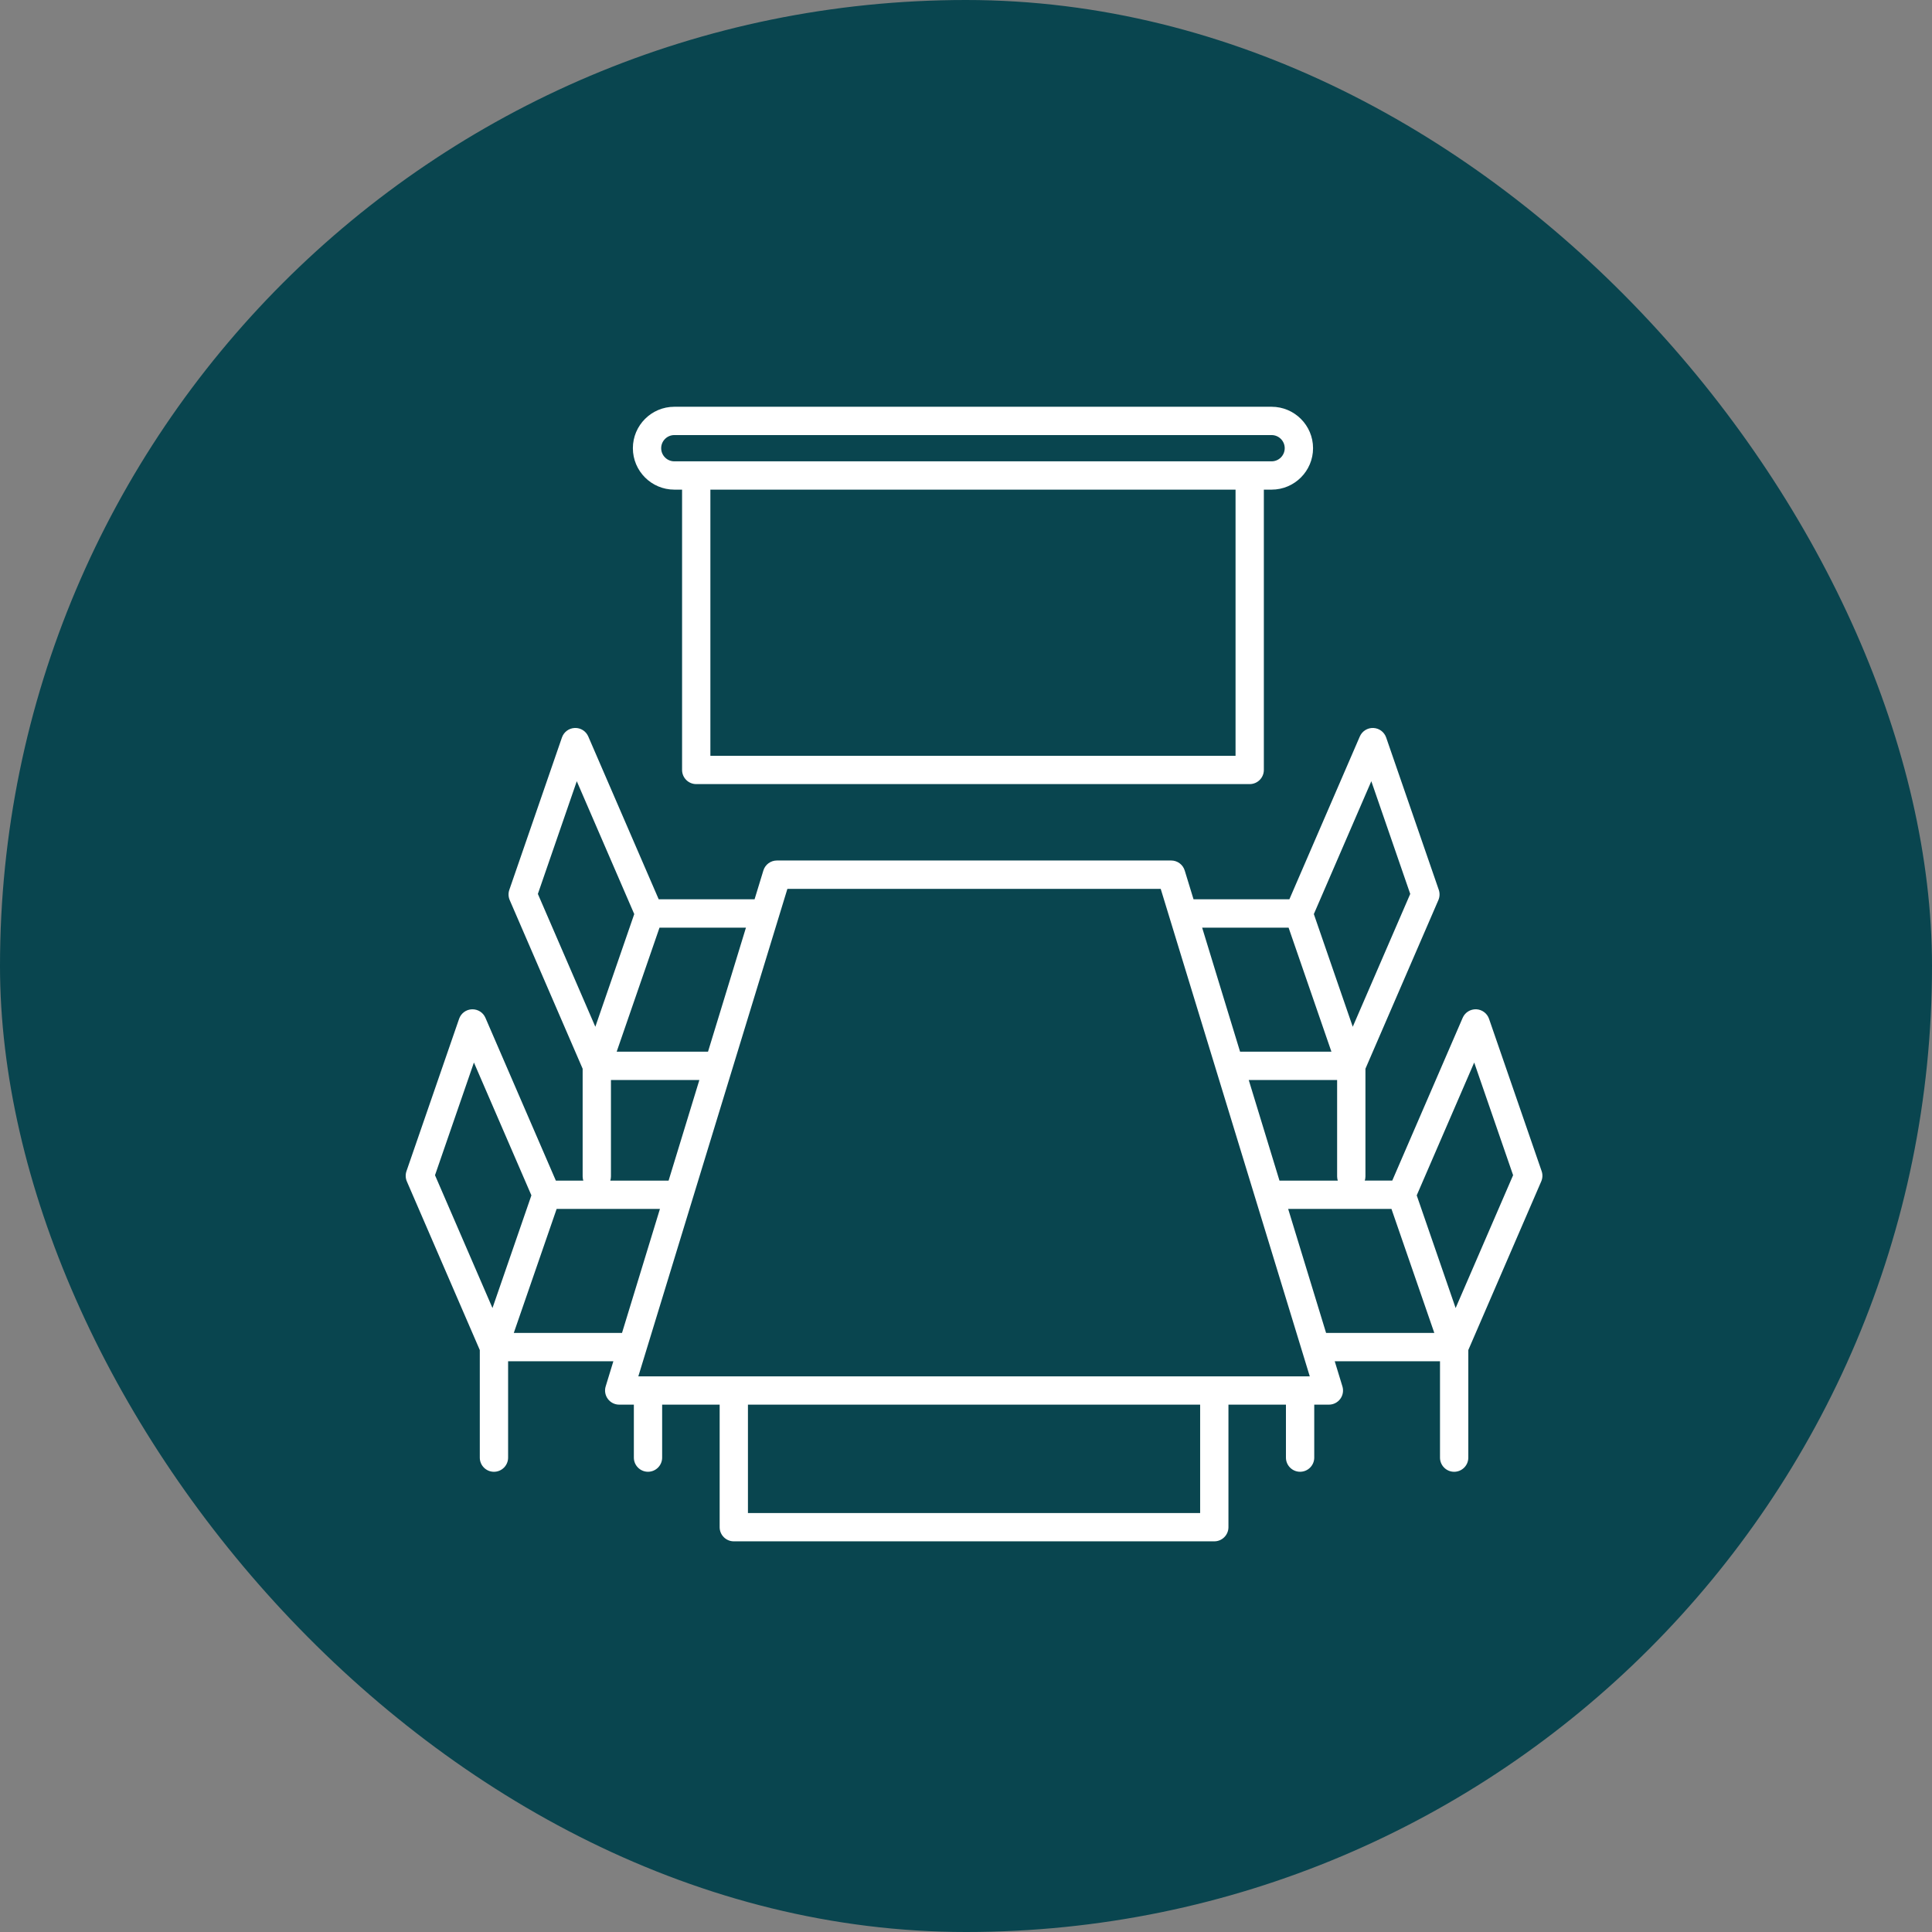
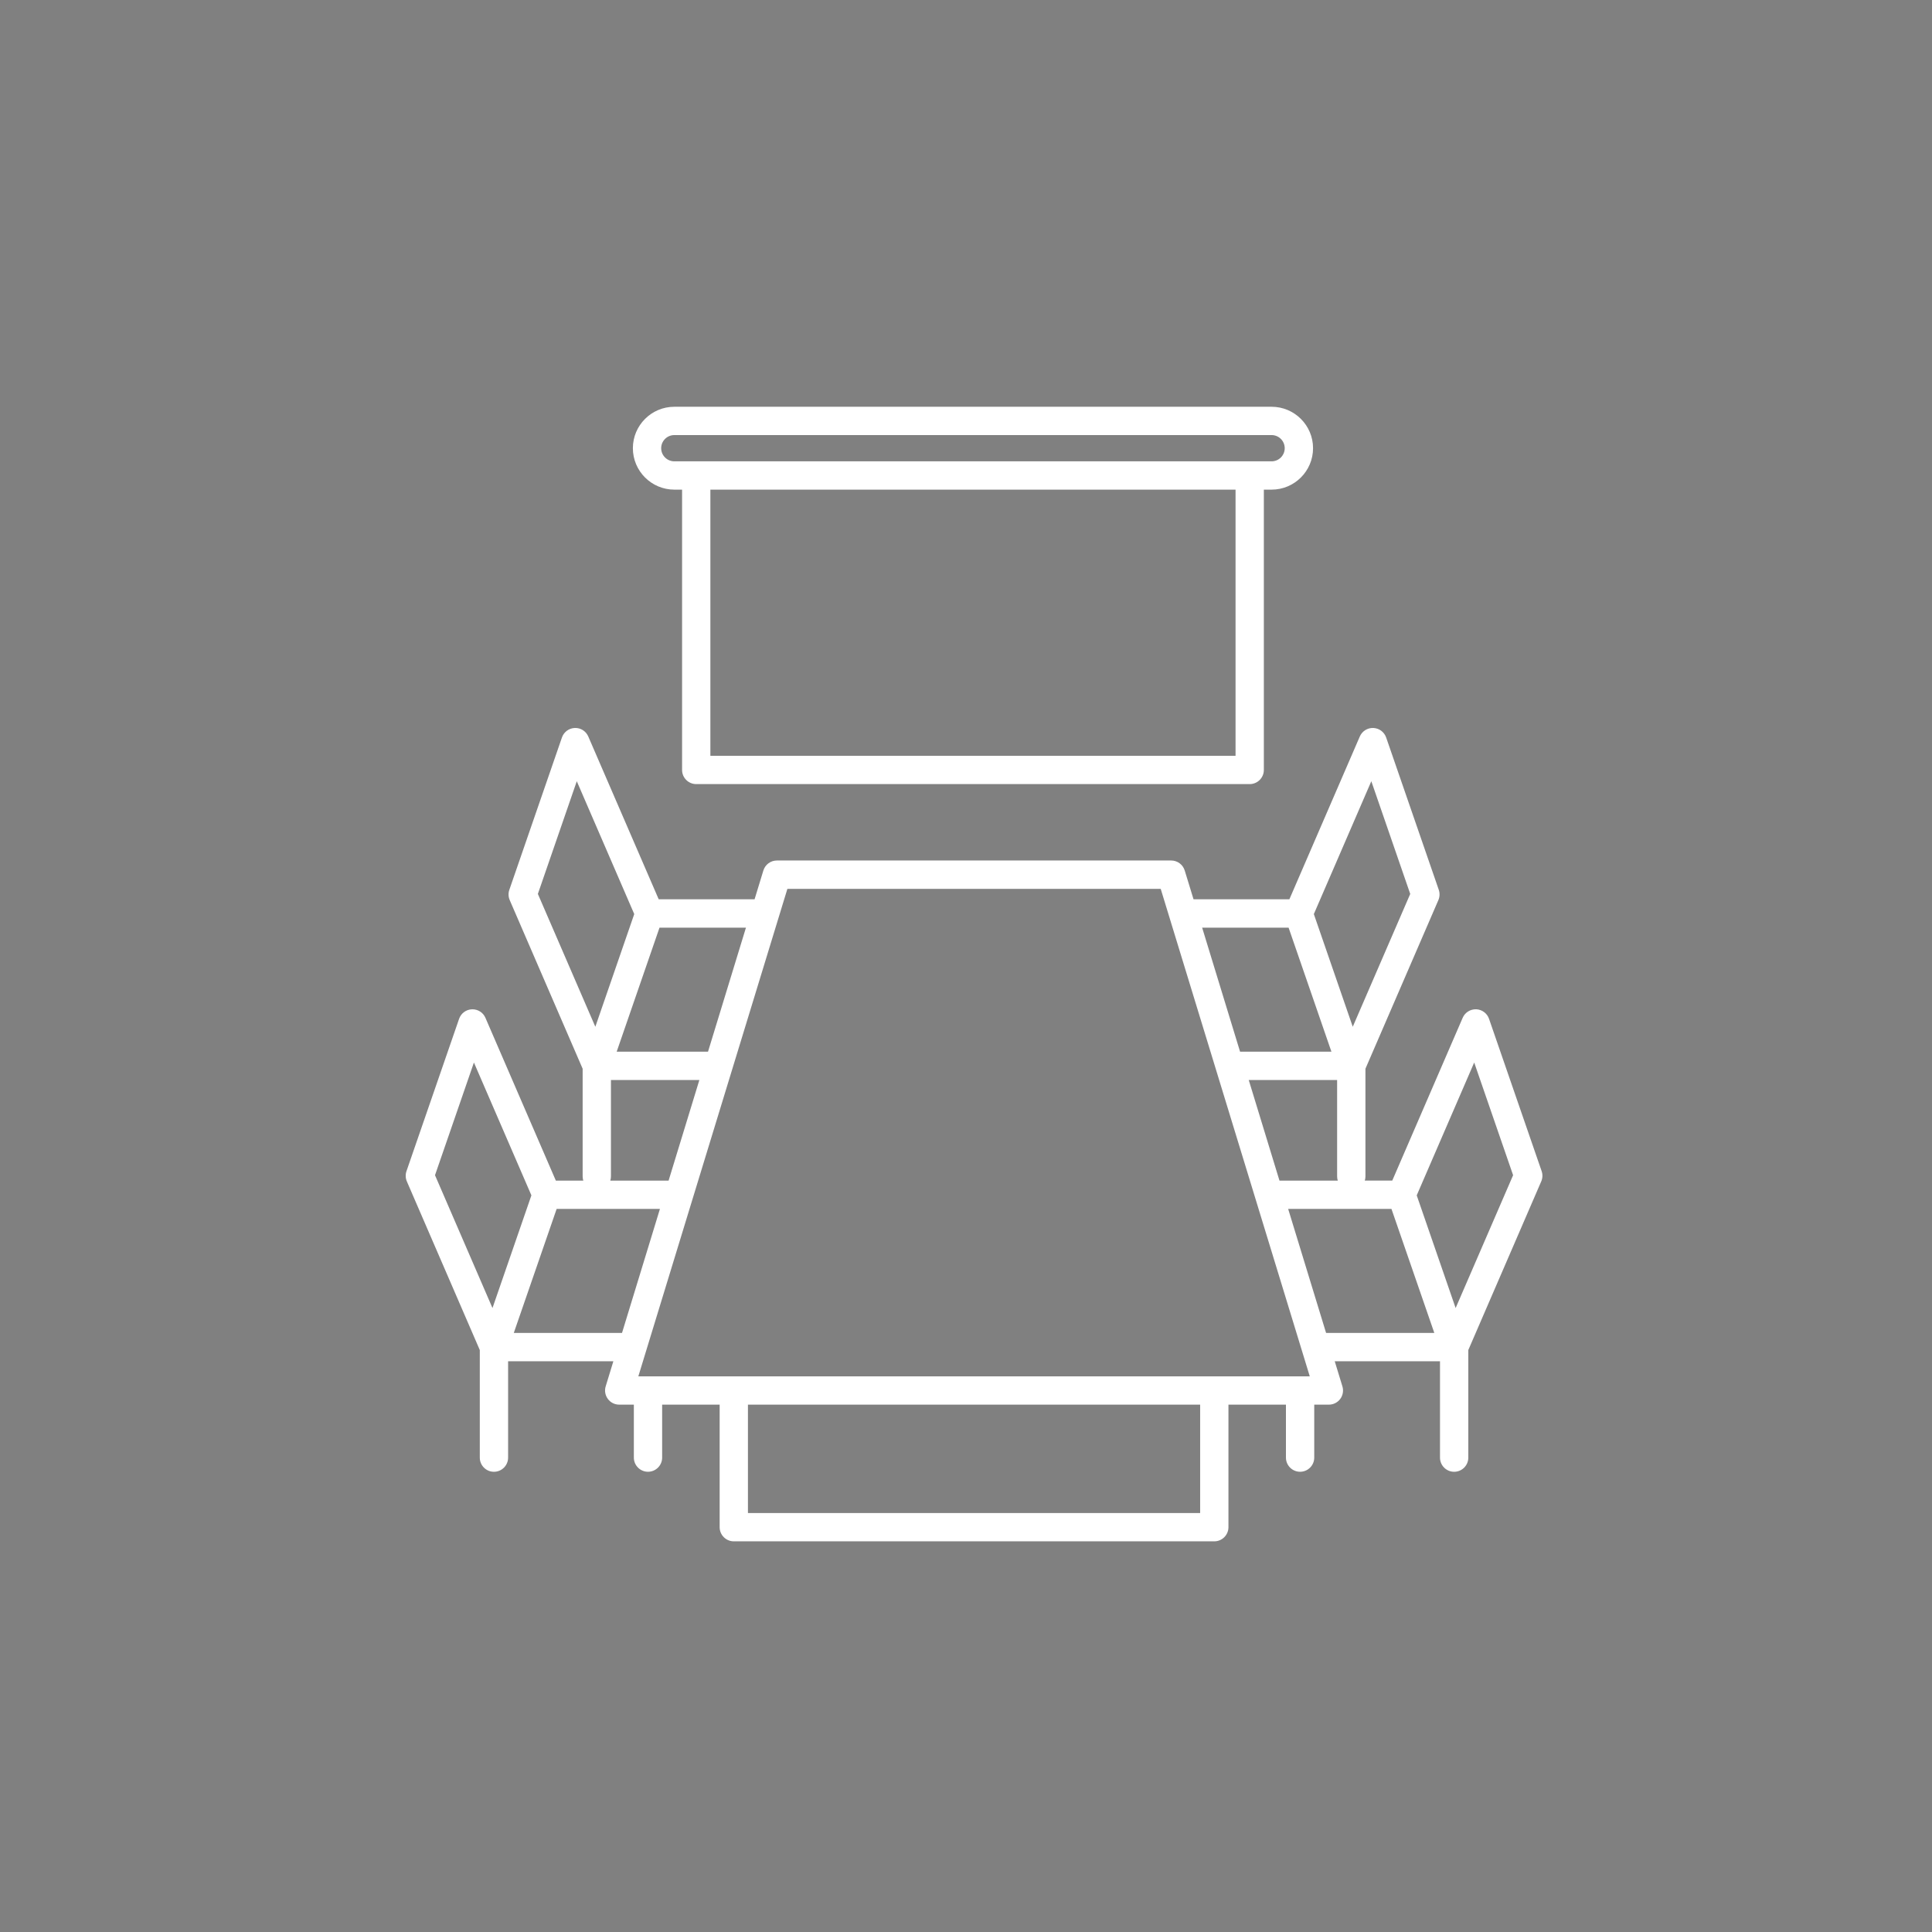
<svg xmlns="http://www.w3.org/2000/svg" width="120" height="120" viewBox="0 0 120 120" fill="none">
  <rect x="0" y="0" width="120" height="120" fill="#808080" stroke="none" />
-   <rect width="120" height="120" rx="60" fill="#09454F" />
  <path d="M95.754 72.742L92.486 63.28C92.368 62.938 92.051 62.703 91.689 62.688C91.326 62.677 90.993 62.885 90.85 63.217L86.476 73.329H84.769C84.796 73.246 84.81 73.156 84.81 73.062V66.38L89.341 55.905C89.428 55.703 89.436 55.477 89.365 55.269L86.097 45.808C85.978 45.465 85.662 45.23 85.3 45.216C84.938 45.201 84.604 45.412 84.46 45.745L80.086 55.856H74.132L73.585 54.069C73.472 53.7 73.131 53.447 72.745 53.447H48.255C47.868 53.447 47.527 53.699 47.414 54.069L46.868 55.856H40.913L36.539 45.745C36.396 45.412 36.066 45.201 35.7 45.216C35.338 45.229 35.02 45.465 34.903 45.808L31.635 55.27C31.563 55.478 31.572 55.704 31.659 55.906L36.189 66.381V73.064C36.189 73.156 36.204 73.247 36.23 73.331H34.525L30.151 63.219C30.008 62.886 29.68 62.678 29.312 62.69C28.95 62.703 28.632 62.939 28.515 63.282L25.247 72.743C25.175 72.951 25.184 73.177 25.27 73.379L29.801 83.854V90.537C29.801 91.022 30.195 91.415 30.68 91.415C31.165 91.415 31.559 91.022 31.559 90.537V84.551H38.097L37.62 86.11C37.538 86.376 37.588 86.665 37.754 86.889C37.919 87.113 38.181 87.245 38.46 87.245H39.37V90.535C39.37 91.02 39.764 91.414 40.248 91.414C40.733 91.414 41.127 91.02 41.127 90.535V87.245H44.699V94.856C44.699 95.341 45.093 95.735 45.578 95.735H75.422C75.907 95.735 76.301 95.341 76.301 94.856V87.245H79.872V90.535C79.872 91.02 80.266 91.414 80.751 91.414C81.236 91.414 81.63 91.02 81.63 90.535V87.245H82.54C82.818 87.245 83.081 87.113 83.246 86.889C83.412 86.665 83.461 86.376 83.379 86.11L82.903 84.551H89.441V90.537C89.441 91.022 89.835 91.415 90.32 91.415C90.805 91.415 91.199 91.022 91.199 90.537V83.854L95.729 73.379C95.817 73.177 95.826 72.95 95.754 72.742ZM77.561 67.08H83.051V73.065C83.051 73.158 83.066 73.249 83.092 73.332H79.471L77.561 67.08ZM85.175 48.523L87.592 55.523L84.022 63.774L81.605 56.775L85.175 48.523ZM80.037 57.619L82.697 65.322H77.023L74.668 57.619H80.037ZM48.906 55.209H72.094L81.352 85.487H39.648L48.906 55.209ZM43.976 65.322H38.303L40.963 57.619H46.332L43.976 65.322ZM35.825 48.523L39.394 56.775L36.977 63.774L33.408 55.523L35.825 48.523ZM37.947 73.065V67.08H43.439L41.527 73.332H37.906C37.932 73.247 37.947 73.158 37.947 73.065ZM29.436 65.995L33.006 74.246L30.589 81.245L27.019 72.994L29.436 65.995ZM31.912 82.792L34.574 75.088H40.99L38.634 82.792H31.912ZM74.543 93.978H46.456V87.245H74.543V93.978ZM82.366 82.792L80.01 75.088H86.426L89.088 82.792H82.366ZM90.412 81.245L87.995 74.246L91.565 65.995L93.982 72.994L90.412 81.245ZM41.883 30.412H42.365V47.823C42.365 48.308 42.759 48.702 43.244 48.702H77.621C78.106 48.702 78.5 48.308 78.5 47.823V30.412H78.982C80.401 30.412 81.556 29.258 81.556 27.838C81.556 26.419 80.401 25.265 78.982 25.265H41.883C40.464 25.265 39.309 26.419 39.309 27.838C39.309 29.258 40.464 30.412 41.883 30.412ZM76.742 46.944H44.123V30.412H76.742V46.944ZM41.883 27.023H78.98C79.43 27.023 79.796 27.389 79.796 27.838C79.796 28.288 79.43 28.654 78.98 28.654H41.883C41.434 28.654 41.067 28.288 41.067 27.838C41.067 27.389 41.434 27.023 41.883 27.023Z" fill="white" />
</svg>